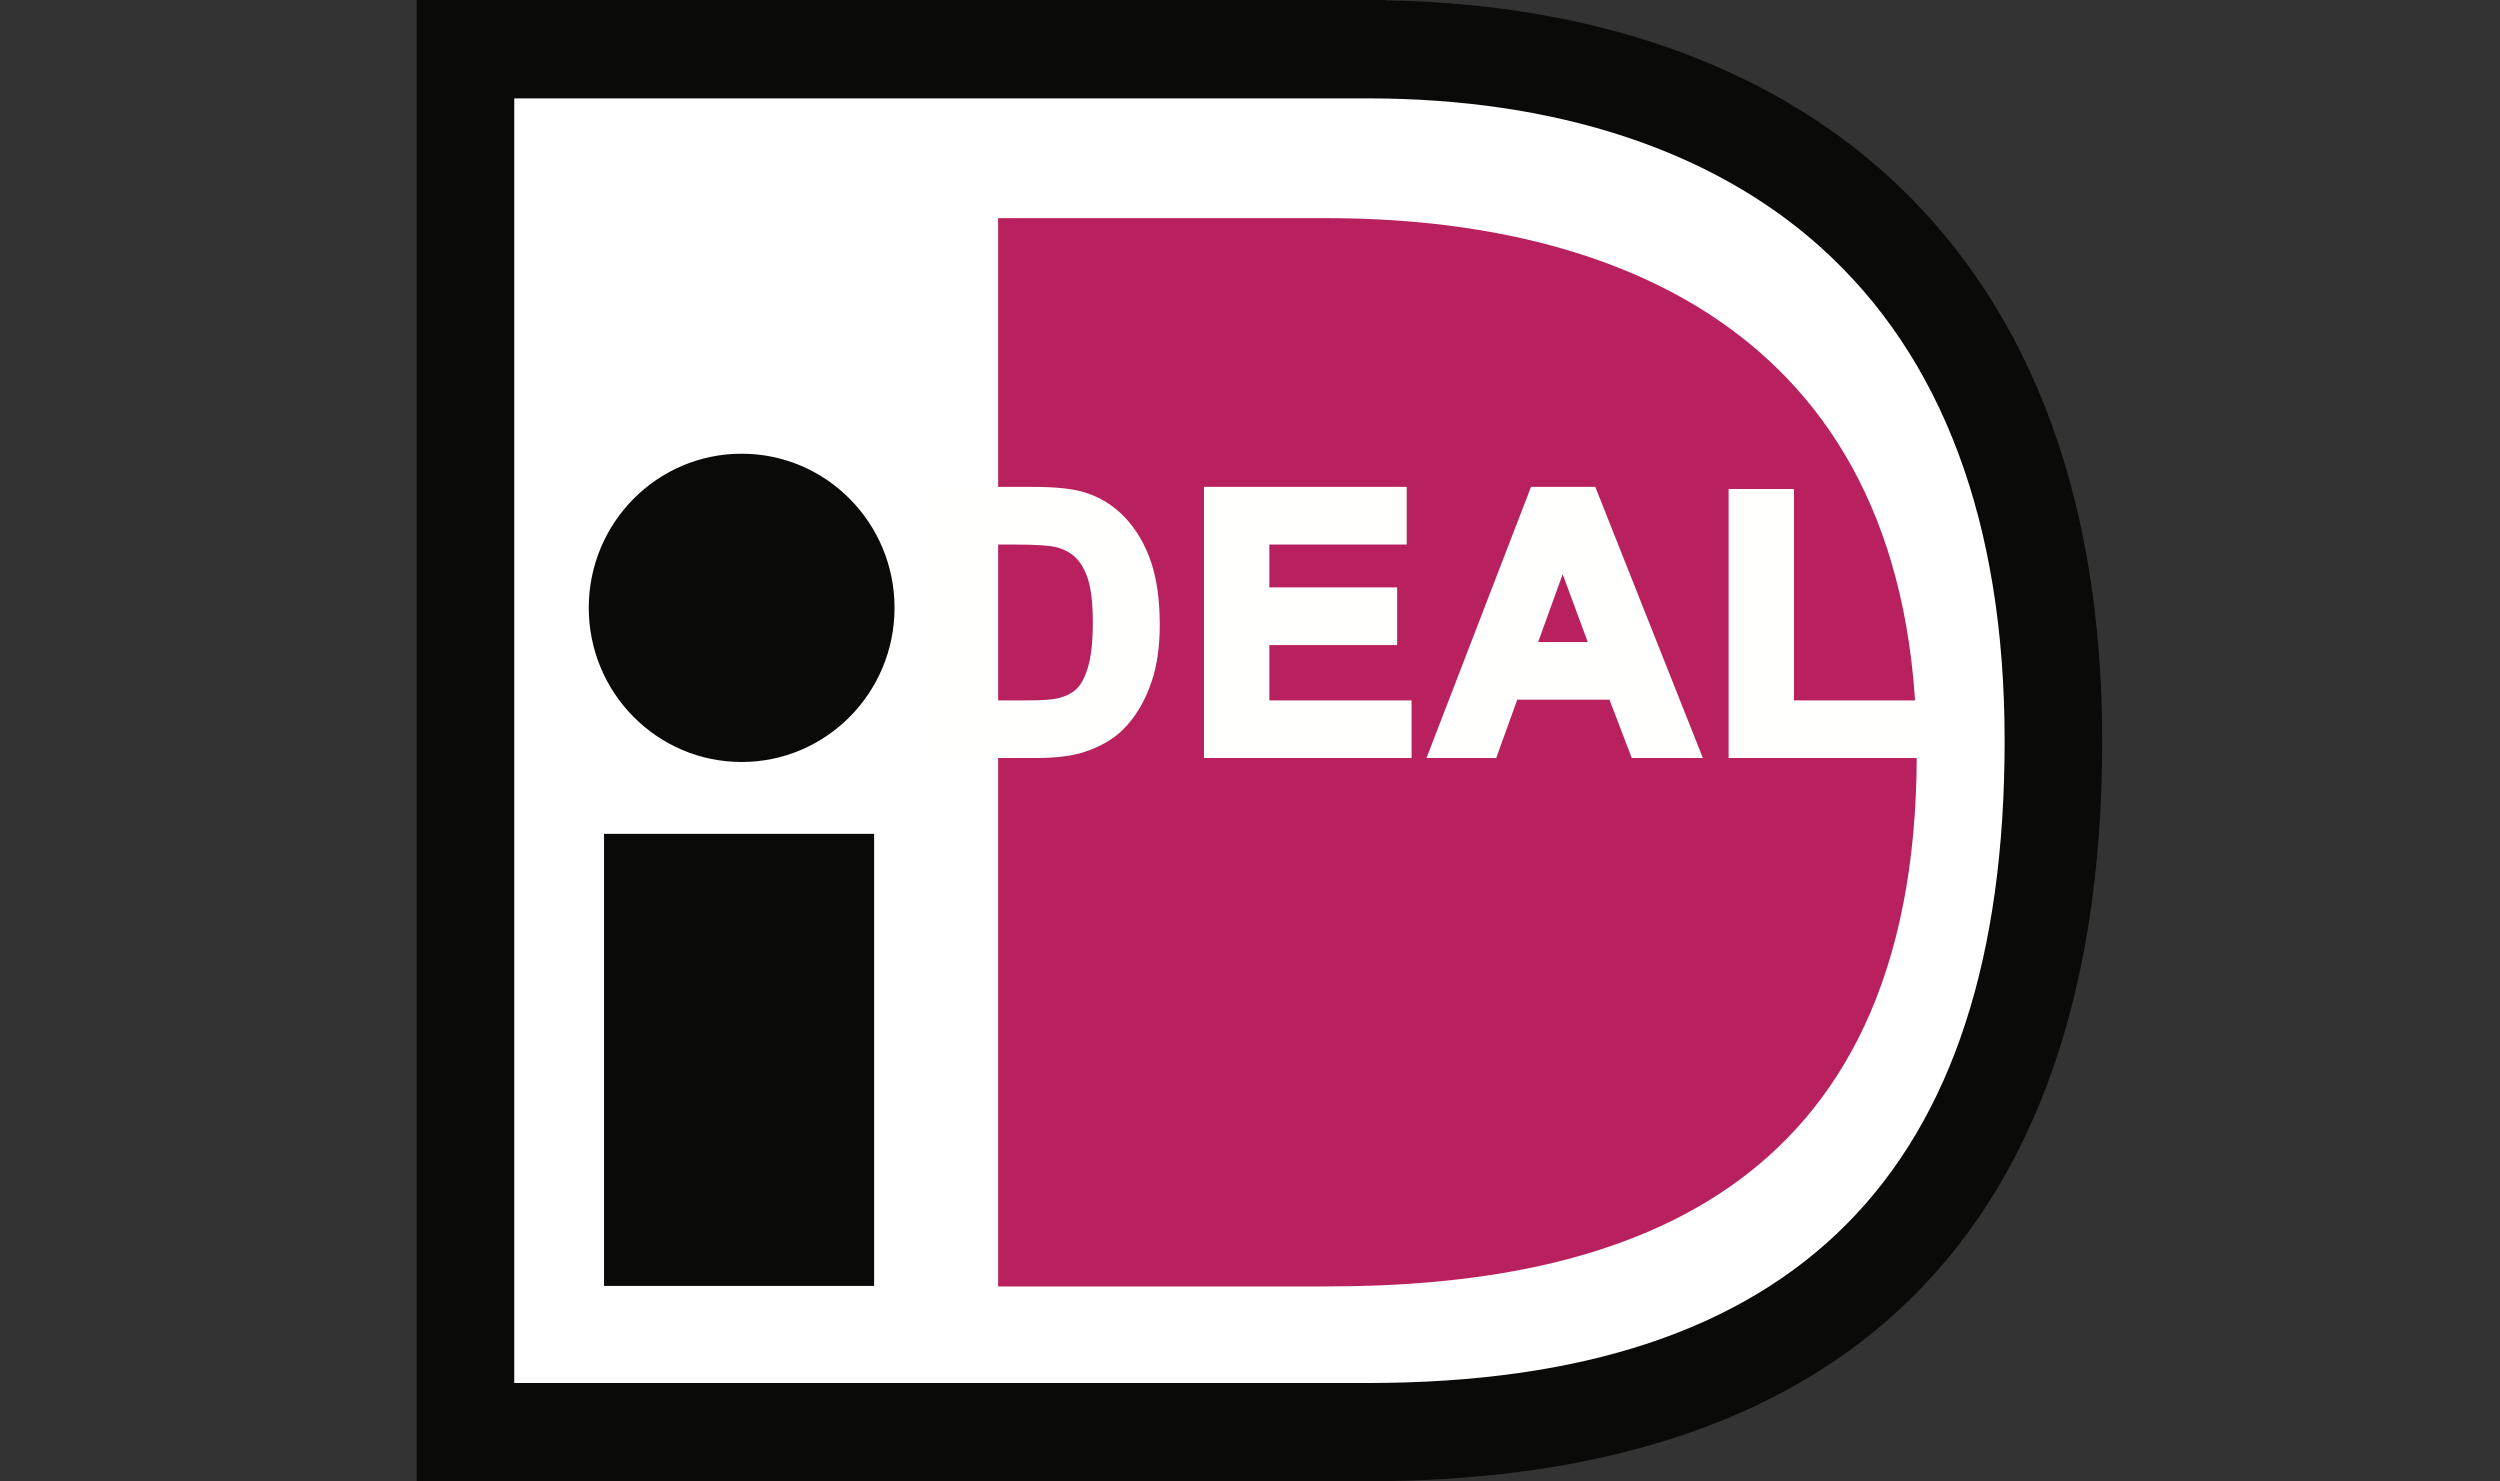
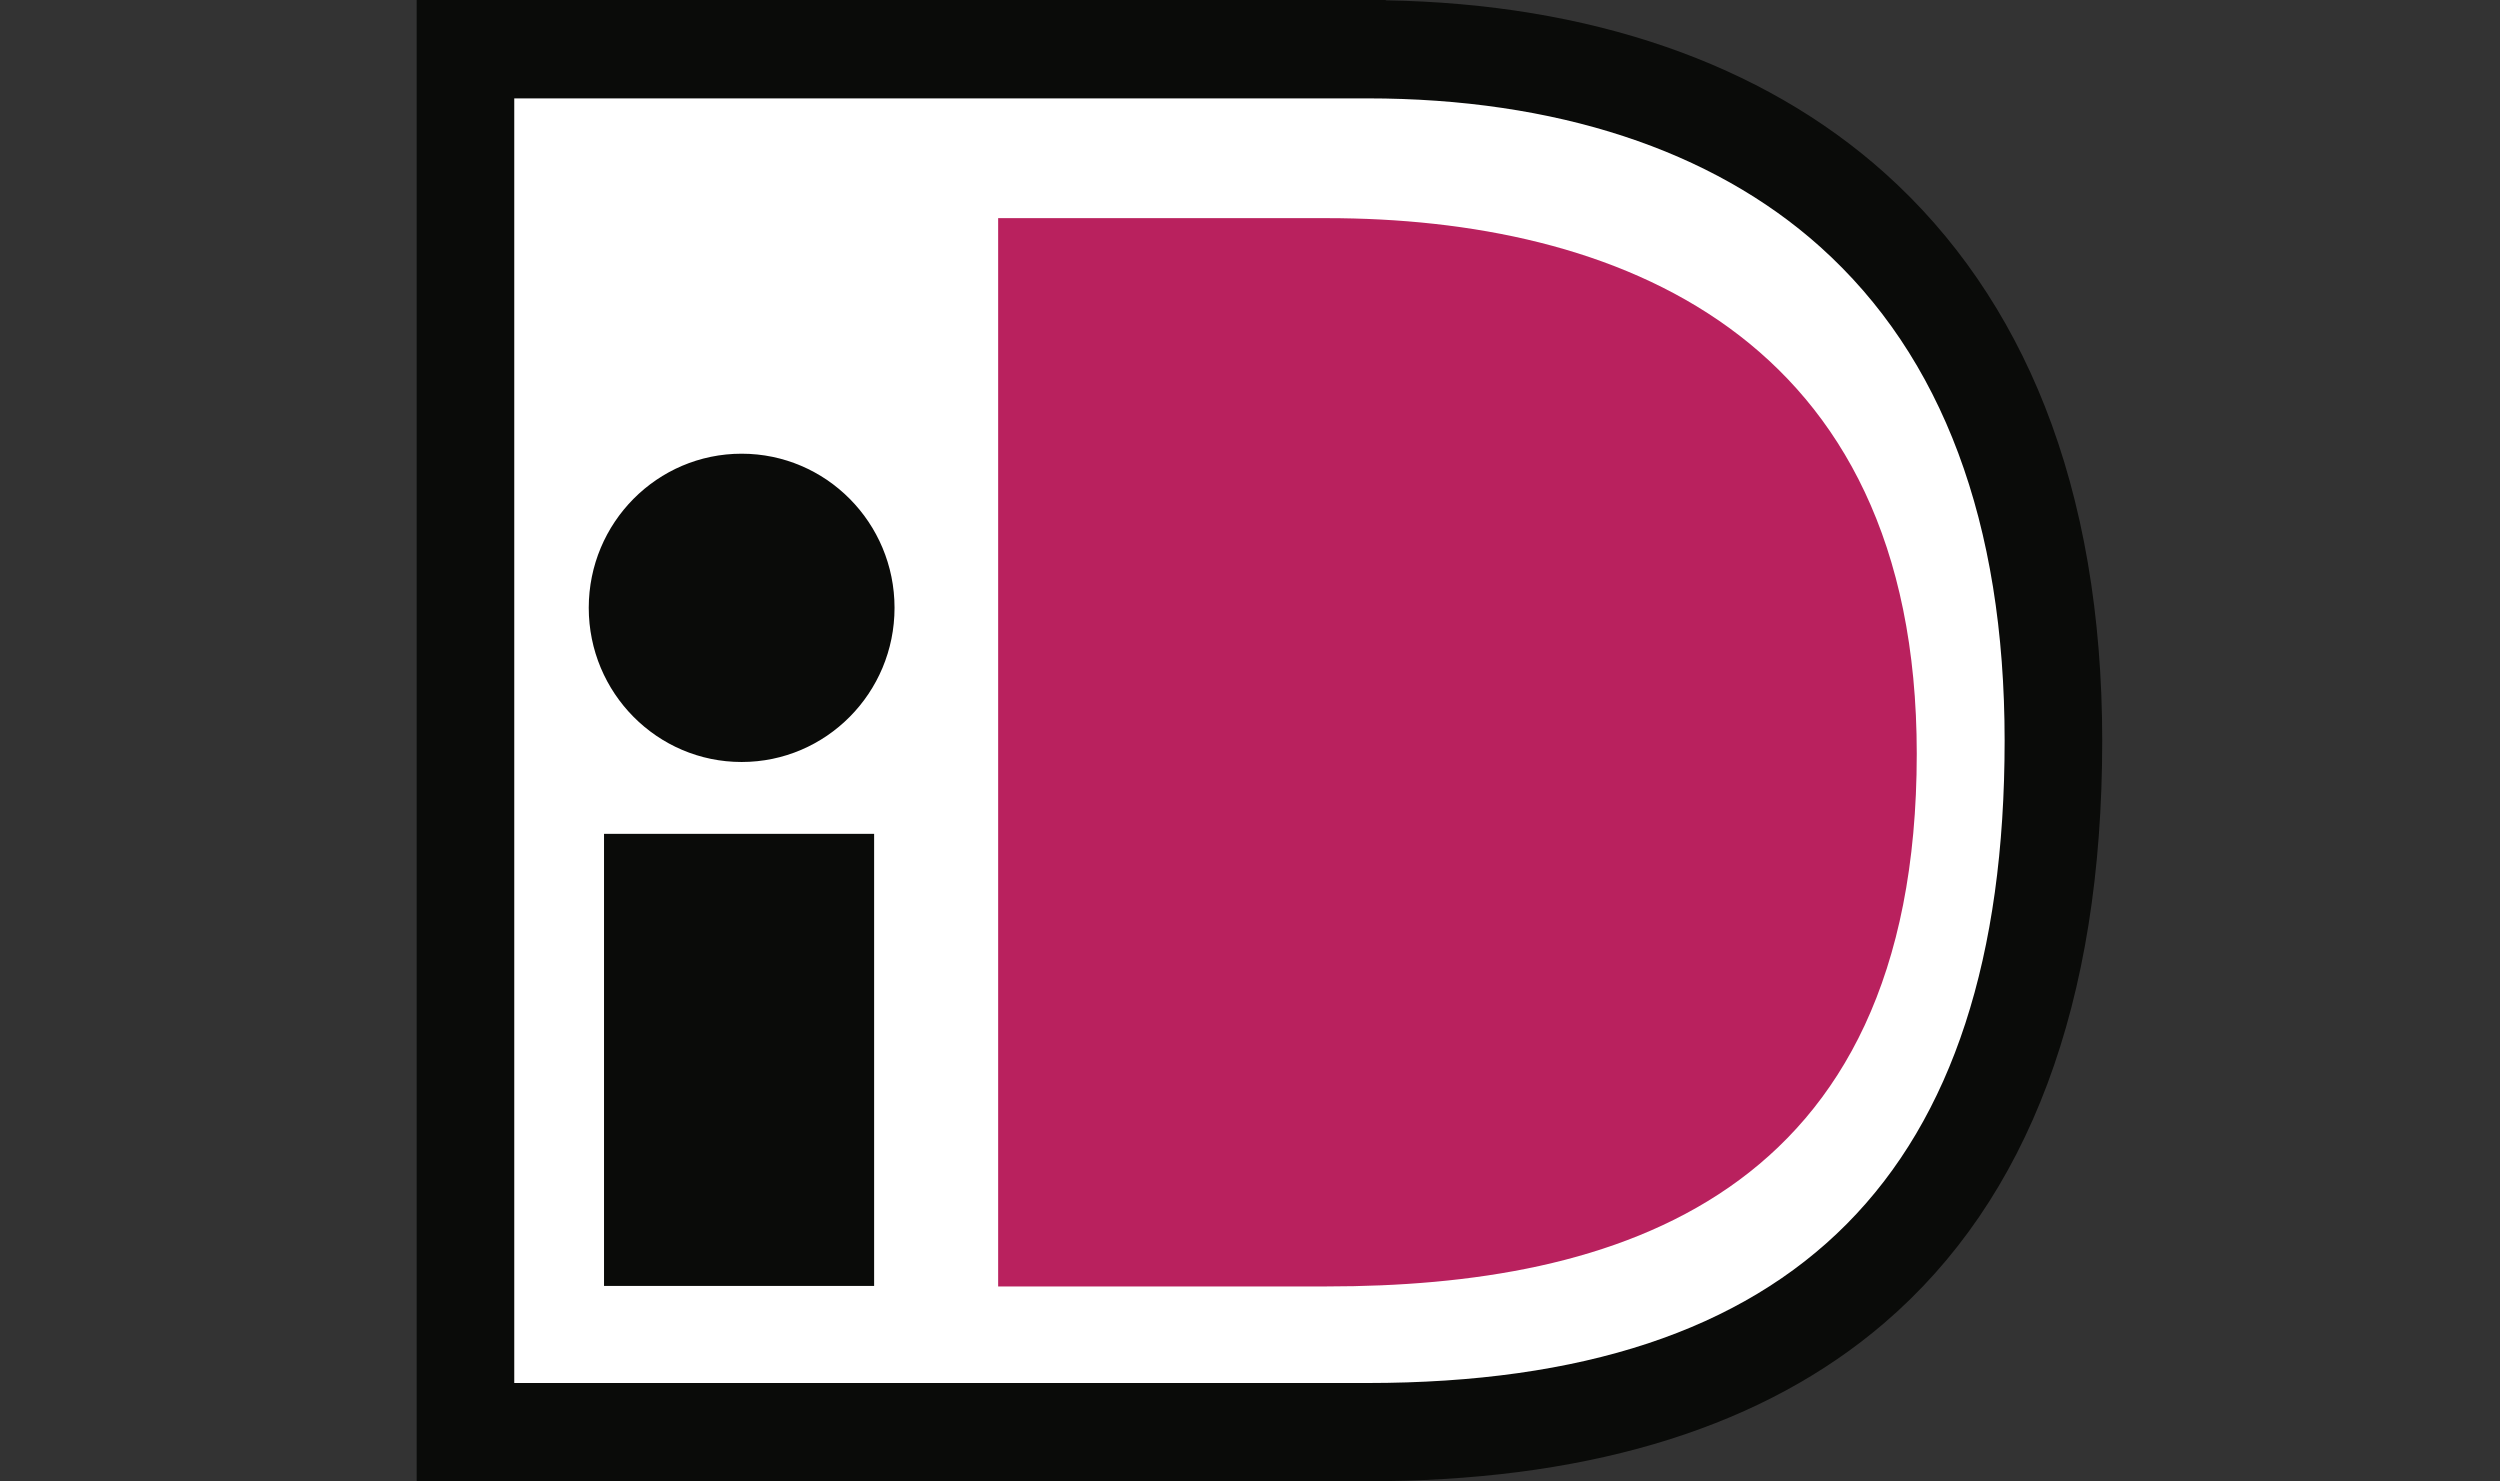
<svg xmlns="http://www.w3.org/2000/svg" width="54" height="32" viewBox="0 0 54 32">
  <rect x="0" y="0" width="54" height="32" fill="#333333" stroke="none" />
  <g fill="none" fill-rule="evenodd">
-     <rect width="54" height="32" rx="4" />
    <g transform="translate(9)">
      <path fill="#0A0B09" d="M20.932,0 L0,0 L0,31.998 L20.932,31.998 L20.932,31.992 C25.504,31.93 29.126,30.785 31.697,28.58 C34.823,25.899 36.408,21.666 36.408,15.999 C36.408,13.29 35.991,10.86 35.169,8.777 C34.382,6.784 33.22,5.09 31.714,3.741 C29.062,1.365 25.339,0.08 20.932,0.007 C20.932,0.007 20.932,0 20.932,0 L20.932,0 Z" />
-       <path fill="#FFF" d="M20.536,2.125 C24.593,2.125 27.974,3.233 30.313,5.329 C32.958,7.699 34.3,11.289 34.3,15.999 C34.3,25.335 29.797,29.873 20.536,29.873 C19.816,29.873 3.959,29.873 2.108,29.873 C2.108,27.969 2.108,4.029 2.108,2.125 C3.959,2.125 19.816,2.125 20.536,2.125 Z" />
+       <path fill="#FFF" d="M20.536,2.125 C24.593,2.125 27.974,3.233 30.313,5.329 C32.958,7.699 34.3,11.289 34.3,15.999 C34.3,25.335 29.797,29.873 20.536,29.873 C19.816,29.873 3.959,29.873 2.108,29.873 C2.108,27.969 2.108,4.029 2.108,2.125 C3.959,2.125 19.816,2.125 20.536,2.125 " />
      <polygon fill="#0A0B09" points="4.047 27.776 9.881 27.776 9.881 18.011 4.047 18.011" />
      <path fill="#0A0B09" d="M10.322,13.129 C10.322,14.967 8.843,16.459 7.019,16.459 C5.195,16.459 3.717,14.967 3.717,13.129 C3.717,11.291 5.195,9.8 7.019,9.8 C8.843,9.8 10.322,11.291 10.322,13.129" />
      <path fill="#B9215E" d="M19.96,27.787 L12.56,27.787 L12.56,4.712 L19.96,4.712 L19.661,4.712 C25.833,4.712 32.402,7.168 32.402,16.28 C32.402,25.914 25.833,27.787 19.661,27.787 L19.96,27.787" />
-       <path fill="#FFFFFE" d="M13.316 10.517C13.793 10.517 14.15 10.554 14.406 10.629 14.754 10.732 15.055 10.918 15.303 11.182 15.547 11.441 15.735 11.763 15.862 12.137 15.987 12.506 16.051 12.964 16.051 13.498 16.051 13.97 15.991 14.384 15.873 14.729 15.729 15.154 15.518 15.504 15.246 15.769 15.038 15.974 14.755 16.135 14.406 16.248 14.147 16.331 13.8 16.373 13.376 16.373L11.134 16.373 11.134 10.517ZM12.896 11.762 12.545 11.762 12.545 15.128 13.227 15.128C13.524 15.128 13.739 15.112 13.864 15.08 14.02 15.041 14.15 14.975 14.25 14.884 14.348 14.794 14.432 14.638 14.498 14.417 14.569 14.185 14.605 13.858 14.605 13.447 14.605 13.037 14.569 12.721 14.5 12.508 14.433 12.304 14.34 12.145 14.223 12.034 14.108 11.926 13.959 11.851 13.777 11.811 13.678 11.789 13.445 11.762 12.896 11.762ZM17.006 10.517 17.006 16.373 21.49 16.373 21.49 15.128C21.49 15.128 18.69 15.128 18.418 15.128 18.418 14.911 18.418 14.15 18.418 13.933 18.687 13.933 21.178 13.933 21.178 13.933L21.178 12.688C21.178 12.688 18.687 12.688 18.418 12.688 18.418 12.487 18.418 11.962 18.418 11.762 18.689 11.762 21.385 11.762 21.385 11.762L21.385 10.517 17.006 10.517 17.006 10.517ZM25.458 10.517 27.782 16.373 26.246 16.373C26.246 16.373 25.828 15.279 25.765 15.113L23.773 15.113C23.712 15.282 23.318 16.373 23.318 16.373L21.812 16.373 24.07 10.517 25.458 10.517ZM24.754 12.402C24.592 12.85 24.318 13.606 24.224 13.868L25.295 13.868C25.198 13.605 24.919 12.849 24.754 12.402ZM28.338 10.563 28.338 16.373 32.517 16.373 32.517 15.128C32.517 15.128 30.019 15.128 29.75 15.128 29.75 14.844 29.75 10.563 29.75 10.563L28.338 10.563 28.338 10.563Z" />
    </g>
  </g>
</svg>